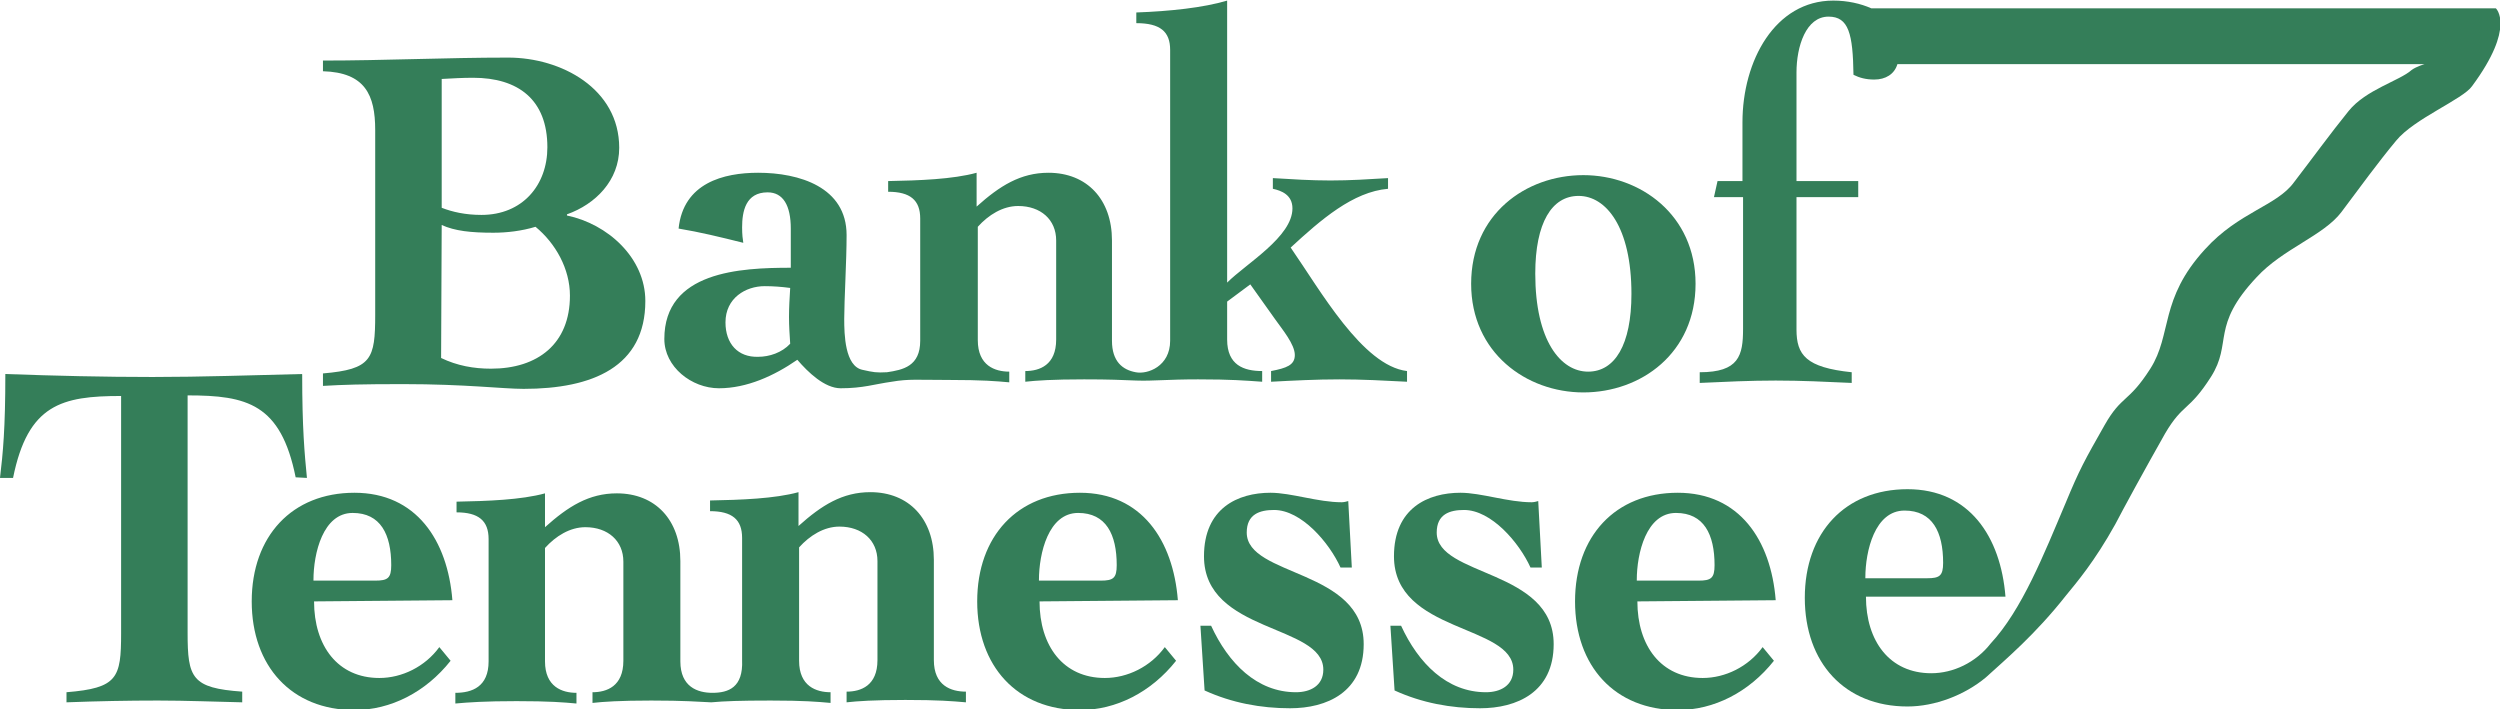
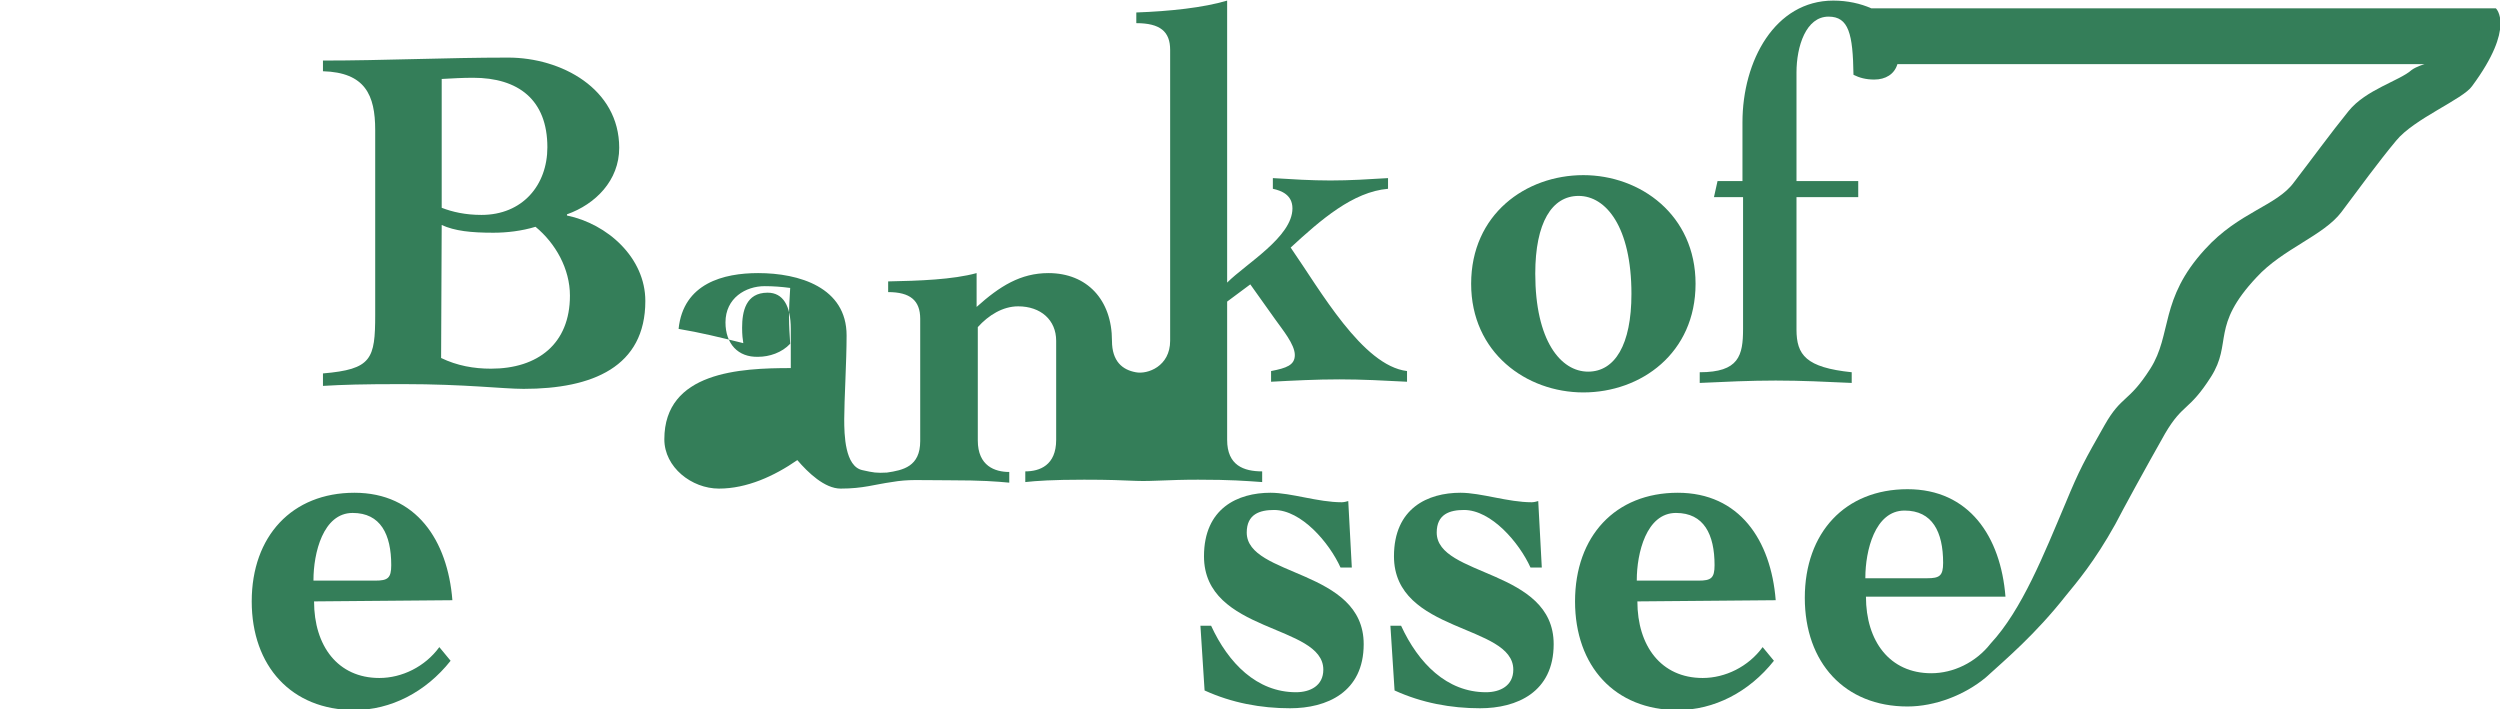
<svg xmlns="http://www.w3.org/2000/svg" xmlns:ns1="http://www.bohemiancoding.com/sketch/ns" version="1.1" id="Layer_1" x="0px" y="0px" viewBox="-557.2 531.2 421.1 119.5" style="" xml:space="preserve">
  <style type="text/css">
  .st0{fill:#347E59;}
 </style>
  <title>
  Group
 </title>
  <desc>
  Created with Sketch.
 </desc>
  <g id="In-Progress" ns1:type="MSPage">
    <g id="bankten" transform="translate(-89, -29)" ns1:type="MSArtboardGroup">
      <g id="header" ns1:type="MSLayerGroup">
        <g id="Group" transform="translate(89, 29)" ns1:type="MSShapeGroup">
-           <path id="Shape_35_" class="st0" d="M-505.5,611.7c-0.4-4.1-0.8-8.3-0.8-17.5c-8.5,0.2-16.9,0.5-25.2,0.5      c-8.2,0-16.4-0.2-24.8-0.5c0,9.2-0.4,13.3-0.9,17.5h2.2c2.5-12.4,8.2-13.8,18.2-13.8v40c0,7.5-0.6,9.2-9.2,9.9v1.7      c5.3-0.2,10.3-0.3,15.4-0.3c4.8,0,9.6,0.2,14.2,0.3v-1.8c-8.5-0.6-9.2-2.3-9.2-9.9v-40c10,0,15.7,1.4,18.2,13.8L-505.5,611.7      L-505.5,611.7L-505.5,611.7z">
-      </path>
          <path id="Shape_36_" class="st0" d="M-504.4,628.9c0-4.5,1.6-11.3,6.6-11.3c4.7,0,6.5,3.6,6.5,8.8c0,2.2-0.6,2.6-2.7,2.6H-504.4      L-504.4,628.9z M-481,632.3c-0.8-10.1-6.1-18.1-16.5-18.1c-10.5,0-17.3,7.3-17.3,18.3c0,10.9,6.7,18.3,17.3,18.3      c6.1,0,12-3,16.2-8.3l-1.9-2.3c-2.4,3.3-6.3,5.2-10.1,5.2c-7,0-11-5.4-11-12.9L-481,632.3L-481,632.3L-481,632.3z">
-      </path>
-           <path id="Shape_37_" class="st0" d="M-382.2,628.9c0-4.5,1.6-11.3,6.6-11.3c4.7,0,6.5,3.6,6.5,8.8c0,2.2-0.6,2.6-2.7,2.6H-382.2      L-382.2,628.9z M-358.8,632.3c-0.8-10.1-6.1-18.1-16.5-18.1c-10.5,0-17.3,7.3-17.3,18.3c0,10.9,6.7,18.3,17.3,18.3      c6.1,0,12-3,16.2-8.3l-1.9-2.3c-2.4,3.3-6.3,5.2-10.1,5.2c-7,0-11-5.4-11-12.9L-358.8,632.3L-358.8,632.3L-358.8,632.3z">
     </path>
          <path id="Shape_38_" class="st0" d="M-355,636.6l0.7,10.9c4.6,2.1,9.5,3,14.4,3c6.2,0,12.4-2.7,12.4-10.8      c0-12.7-19.7-11.3-19.7-18.8c0-3.1,2.2-3.8,4.6-3.8c4.6,0,9.3,5.5,11.2,9.7h1.9l-0.6-11.2c-0.3,0.1-0.8,0.2-1.1,0.2      c-4,0-8.5-1.6-12-1.6c-5.5,0-11.2,2.6-11.2,10.7c0,13,20.1,11.4,20.1,19.1c0,2.7-2.2,3.8-4.6,3.8c-6.6,0-11.4-4.9-14.3-11.2      H-355L-355,636.6z">
     </path>
          <path id="Shape_39_" class="st0" d="M-323,636.6l0.7,10.9c4.6,2.1,9.5,3,14.4,3c6.2,0,12.4-2.7,12.4-10.8      c0-12.7-19.7-11.3-19.7-18.8c0-3.1,2.2-3.8,4.6-3.8c4.6,0,9.3,5.5,11.2,9.7h1.9l-0.6-11.2c-0.3,0.1-0.8,0.2-1.1,0.2      c-4,0-8.5-1.6-12-1.6c-5.5,0-11.2,2.6-11.2,10.7c0,13,20.1,11.4,20.1,19.1c0,2.7-2.2,3.8-4.6,3.8c-6.6,0-11.4-4.9-14.3-11.2      H-323L-323,636.6z">
     </path>
          <path id="Shape_40_" class="st0" d="M-281.5,628.9c0-4.5,1.6-11.3,6.6-11.3c4.7,0,6.5,3.6,6.5,8.8c0,2.2-0.6,2.6-2.7,2.6H-281.5      L-281.5,628.9z M-258.1,632.3c-0.8-10.1-6.1-18.1-16.5-18.1c-10.5,0-17.3,7.3-17.3,18.3c0,10.9,6.7,18.3,17.3,18.3      c6.1,0,12-3,16.2-8.3l-1.9-2.3c-2.4,3.3-6.3,5.2-10.1,5.2c-7,0-11-5.4-11-12.9L-258.1,632.3L-258.1,632.3L-258.1,632.3z">
     </path>
          <path id="Shape_41_" class="st0" d="M-502.8,596.2c3.4-0.2,6.5-0.3,13.5-0.3c10.5,0,16.8,0.8,20.3,0.8      c11.6,0,20.5-3.7,20.5-14.8c0-7.3-6.4-13-13.2-14.4v-0.2c4.8-1.7,8.8-5.7,8.8-11.2c0-10-9.8-15.2-18.7-15.2      c-10.5,0-20.9,0.5-31.2,0.5v1.8c7.1,0.2,8.8,4,8.8,9.9v31.1c0,7.5-0.6,9.2-8.8,9.9V596.2L-502.8,596.2z M-482.8,569.1      c2.2,1,4.9,1.3,8.7,1.3c2.3,0,4.8-0.3,7.1-1c3.4,2.8,5.8,7.1,5.8,11.6c0,8.1-5.4,12.3-13.3,12.3c-2.9,0-5.7-0.5-8.4-1.8      L-482.8,569.1L-482.8,569.1L-482.8,569.1z M-482.8,544.5c1.8-0.1,3.5-0.2,5.3-0.2c7.6,0,12.5,3.7,12.5,11.7      c0,6.4-4.2,11.4-11.1,11.4c-2.7,0-4.9-0.5-6.7-1.2L-482.8,544.5L-482.8,544.5L-482.8,544.5z">
     </path>
          <path id="Shape_42_" class="st0" d="M-298.6,577.3c0-8.6,2.8-13.1,7.3-13.1c4.6,0,8.9,5.2,8.9,16.5c0,8.6-2.8,13.1-7.3,13.1      C-294.3,593.8-298.6,588.6-298.6,577.3L-298.6,577.3L-298.6,577.3z M-290.5,560.7c-9.7,0-18.9,6.6-18.9,18.3      c0,11.6,9.3,18.3,18.9,18.3c9.7,0,18.9-6.6,18.9-18.3C-271.6,567.4-280.9,560.7-290.5,560.7L-290.5,560.7L-290.5,560.7z">
     </path>
-           <path id="Shape_43_" class="st0" d="M-369.9,588.6v-16.9c0-6.9-4.2-11.4-10.7-11.4c-4.7,0-8.2,2.2-12.1,5.7v-5.7      c-4,1.1-9.7,1.3-14.9,1.4v1.8c3.7,0,5.4,1.4,5.4,4.5v20.6c0,4.3-2.9,4.9-5.6,5.3c-1.8,0.1-2.3,0-4.1-0.4c-3-0.6-3.1-6-3.1-8.6      c0-3.1,0.4-9.8,0.4-14.1c0-8.1-8-10.5-14.9-10.5c-5.8,0-12.6,1.7-13.4,9.4c3.6,0.6,6.9,1.4,10.9,2.4c-0.1-0.6-0.2-1.4-0.2-2.6      c0-2.7,0.6-5.9,4.3-5.9c2.6,0,3.9,2.2,3.9,6.1v6.6c-8.5,0-21.3,0.6-21.3,12c0,4.7,4.6,8.3,9.2,8.3c4.7,0,9.3-2.1,13.2-4.8      c1.8,2.1,4.6,4.8,7.3,4.8c3.8,0,5.7-0.7,8.6-1.1c2.9-0.5,4.4-0.3,9.7-0.3c5.6,0,7.9,0.2,10.1,0.4v-1.8c-2.4,0-5.3-1-5.3-5.3      v-19.1c1.8-2,4.2-3.5,6.8-3.5c3.8,0,6.4,2.3,6.4,5.8v16.7c0,4.3-2.8,5.3-5.2,5.3v1.8c1.8-0.2,4.6-0.4,9.9-0.4      c4.4,0,6.2,0.1,8.8,0.2c2.8,0.1,5.2-0.2,10.4-0.2c5.6,0,7.9,0.2,10.8,0.4v-1.8c-3.1,0-5.9-1-5.9-5.3V582l3.9-2.9l4.2,5.9      c1.2,1.7,3.3,4.2,3.3,6c0,1.7-1.4,2.2-4,2.7v1.8c3.8-0.2,7.6-0.4,11.5-0.4c3.8,0,7.6,0.2,11.4,0.4v-1.8      c-7.5-0.9-14.6-13.6-19.6-20.8c5.1-4.7,10.5-9.4,16.4-9.9v-1.8c-3.3,0.2-6.4,0.4-9.7,0.4c-3.3,0-6.4-0.2-9.7-0.4v1.8      c1.4,0.3,3.3,1,3.3,3.3c0,4.8-7.8,9.3-11,12.5v-47.5c-4,1.2-9.7,1.8-15.3,2v1.8c4,0,5.7,1.4,5.7,4.5v49c0,4.3-3.8,5.7-5.8,5.3      C-368.1,593.5-369.9,592.1-369.9,588.6L-369.9,588.6L-369.9,588.6z M-435,585.5c0-4.1,3.4-6.1,6.6-6.1c1.4,0,2.8,0.1,4.3,0.3      c-0.1,1.6-0.2,3.3-0.2,4.9c0,1.5,0.1,3,0.2,4.5c-1.4,1.5-3.5,2.2-5.4,2.2C-432.9,591.4-435,589.1-435,585.5L-435,585.5      L-435,585.5z">
-      </path>
-           <path id="Shape_44_" class="st0" d="M-437.2,647.9c-2.5,0-5.4-1-5.4-5.3v-16.9c0-6.9-4.2-11.4-10.7-11.4      c-4.7,0-8.2,2.2-12.1,5.7v-5.7c-4,1.1-9.7,1.3-14.9,1.4v1.8c3.7,0,5.4,1.4,5.4,4.5v20.6c0,4.3-2.8,5.3-5.6,5.3v1.8      c2.2-0.2,5-0.4,10.3-0.4c5.6,0,7.9,0.2,10.1,0.4v-1.8c-2.4,0-5.3-1-5.3-5.3v-19.1c1.8-2,4.2-3.5,6.8-3.5c3.8,0,6.4,2.3,6.4,5.8      v16.7c0,4.3-2.8,5.3-5.2,5.3v1.8c1.8-0.2,4.6-0.4,9.9-0.4c5.6,0,7.9,0.2,10.1,0.3l0,0c2.2-0.2,4.8-0.3,10-0.3      c5.6,0,7.9,0.2,10.1,0.4v-1.8c-2.4,0-5.3-1-5.3-5.3v-19.1c1.8-2,4.2-3.5,6.8-3.5c3.8,0,6.4,2.3,6.4,5.8v16.7      c0,4.3-2.8,5.3-5.2,5.3v1.8c1.8-0.2,4.6-0.4,9.9-0.4c5.6,0,7.9,0.2,10.2,0.4v-1.8c-2.5,0-5.4-1-5.4-5.3v-16.9      c0-6.9-4.2-11.4-10.7-11.4c-4.7,0-8.2,2.2-12.1,5.7v-5.7c-4,1.1-9.7,1.3-14.9,1.4v1.8c3.7,0,5.4,1.4,5.4,4.5v20.6      C-432,647-434.5,647.9-437.2,647.9L-437.2,647.9L-437.2,647.9z">
+           <path id="Shape_43_" class="st0" d="M-369.9,588.6c0-6.9-4.2-11.4-10.7-11.4c-4.7,0-8.2,2.2-12.1,5.7v-5.7      c-4,1.1-9.7,1.3-14.9,1.4v1.8c3.7,0,5.4,1.4,5.4,4.5v20.6c0,4.3-2.9,4.9-5.6,5.3c-1.8,0.1-2.3,0-4.1-0.4c-3-0.6-3.1-6-3.1-8.6      c0-3.1,0.4-9.8,0.4-14.1c0-8.1-8-10.5-14.9-10.5c-5.8,0-12.6,1.7-13.4,9.4c3.6,0.6,6.9,1.4,10.9,2.4c-0.1-0.6-0.2-1.4-0.2-2.6      c0-2.7,0.6-5.9,4.3-5.9c2.6,0,3.9,2.2,3.9,6.1v6.6c-8.5,0-21.3,0.6-21.3,12c0,4.7,4.6,8.3,9.2,8.3c4.7,0,9.3-2.1,13.2-4.8      c1.8,2.1,4.6,4.8,7.3,4.8c3.8,0,5.7-0.7,8.6-1.1c2.9-0.5,4.4-0.3,9.7-0.3c5.6,0,7.9,0.2,10.1,0.4v-1.8c-2.4,0-5.3-1-5.3-5.3      v-19.1c1.8-2,4.2-3.5,6.8-3.5c3.8,0,6.4,2.3,6.4,5.8v16.7c0,4.3-2.8,5.3-5.2,5.3v1.8c1.8-0.2,4.6-0.4,9.9-0.4      c4.4,0,6.2,0.1,8.8,0.2c2.8,0.1,5.2-0.2,10.4-0.2c5.6,0,7.9,0.2,10.8,0.4v-1.8c-3.1,0-5.9-1-5.9-5.3V582l3.9-2.9l4.2,5.9      c1.2,1.7,3.3,4.2,3.3,6c0,1.7-1.4,2.2-4,2.7v1.8c3.8-0.2,7.6-0.4,11.5-0.4c3.8,0,7.6,0.2,11.4,0.4v-1.8      c-7.5-0.9-14.6-13.6-19.6-20.8c5.1-4.7,10.5-9.4,16.4-9.9v-1.8c-3.3,0.2-6.4,0.4-9.7,0.4c-3.3,0-6.4-0.2-9.7-0.4v1.8      c1.4,0.3,3.3,1,3.3,3.3c0,4.8-7.8,9.3-11,12.5v-47.5c-4,1.2-9.7,1.8-15.3,2v1.8c4,0,5.7,1.4,5.7,4.5v49c0,4.3-3.8,5.7-5.8,5.3      C-368.1,593.5-369.9,592.1-369.9,588.6L-369.9,588.6L-369.9,588.6z M-435,585.5c0-4.1,3.4-6.1,6.6-6.1c1.4,0,2.8,0.1,4.3,0.3      c-0.1,1.6-0.2,3.3-0.2,4.9c0,1.5,0.1,3,0.2,4.5c-1.4,1.5-3.5,2.2-5.4,2.2C-432.9,591.4-435,589.1-435,585.5L-435,585.5      L-435,585.5z">
     </path>
          <path id="Shape_45_" class="st0" d="M-209.2,631.5c1.8-2.2,4.8-5.7,8.3-12c1.4-2.7,5-9.3,8.4-15.3c3-5.1,4-3.7,7.7-9.5      c3.7-5.8-0.1-8.5,7.7-16.8c4.4-4.8,11.3-7,14.3-11c3-4,6.2-8.4,9.2-12c3-3.7,11.3-7,12.8-9.2c7.4-10,4-13.1,4-13.1h-105.2      c-1.8-0.8-4-1.3-6.4-1.3c-9.8,0-15.3,10.1-15.3,20.5v9.9h-4.2l-0.6,2.7h4.9v22.2c0,4.5-0.7,7.3-7.3,7.3v1.8      c4.3-0.2,8.5-0.4,12.8-0.4c4.3,0,8.5,0.2,12.8,0.4v-1.8c-7.7-0.8-9.3-2.9-9.3-7.2v-22.3h10.4v-2.7h-10.4v-18.3      c0-4.4,1.6-9.4,5.4-9.4c3.4,0,4.1,2.9,4.2,9.8c1,0.5,2.1,0.8,3.5,0.8c1.9,0,3.4-0.9,3.9-2.6h88.8c0,0-1.4,0.4-2.2,1      c-2,1.8-7.7,3.3-10.6,6.9c-3,3.7-6.2,8.1-9.2,12c-2.9,4-9.3,5-15,11.3c-7.7,8.4-5.5,14.3-9.2,20.1s-4.8,4.4-7.7,9.5      c-3.4,6-4.2,7.4-6.6,13.2c-3.6,8.5-7.3,17.9-12.6,23.6c-2.5,3.2-6.3,5-10,5c-7,0-11-5.4-11-12.9h23.5      c-0.8-10.1-6.1-18.1-16.5-18.1c-10.5,0-17.3,7.3-17.3,18.3c0,10.9,6.7,18.3,17.3,18.3c4.6,0,9.6-1.9,13.2-4.9      C-219.3,642.2-214.4,638.1-209.2,631.5L-209.2,631.5L-209.2,631.5z M-243,628.5c0-4.5,1.6-11.3,6.6-11.3c4.7,0,6.5,3.6,6.5,8.8      c0,2.2-0.6,2.6-2.7,2.6H-243L-243,628.5z">
     </path>
        </g>
      </g>
    </g>
  </g>
</svg>